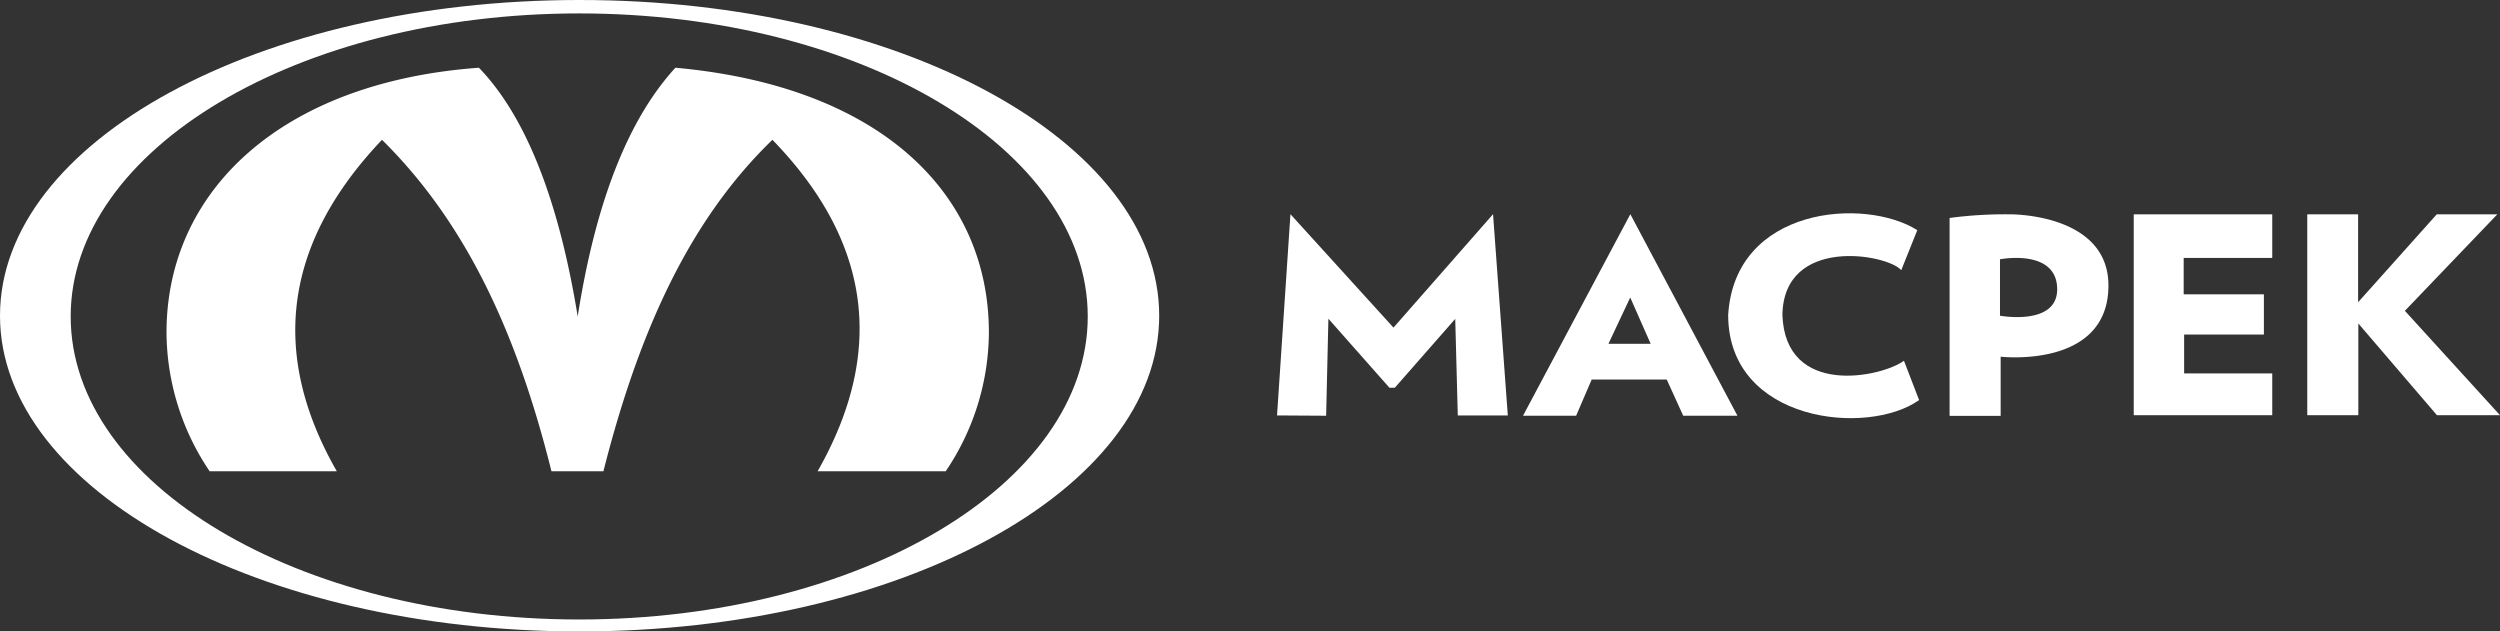
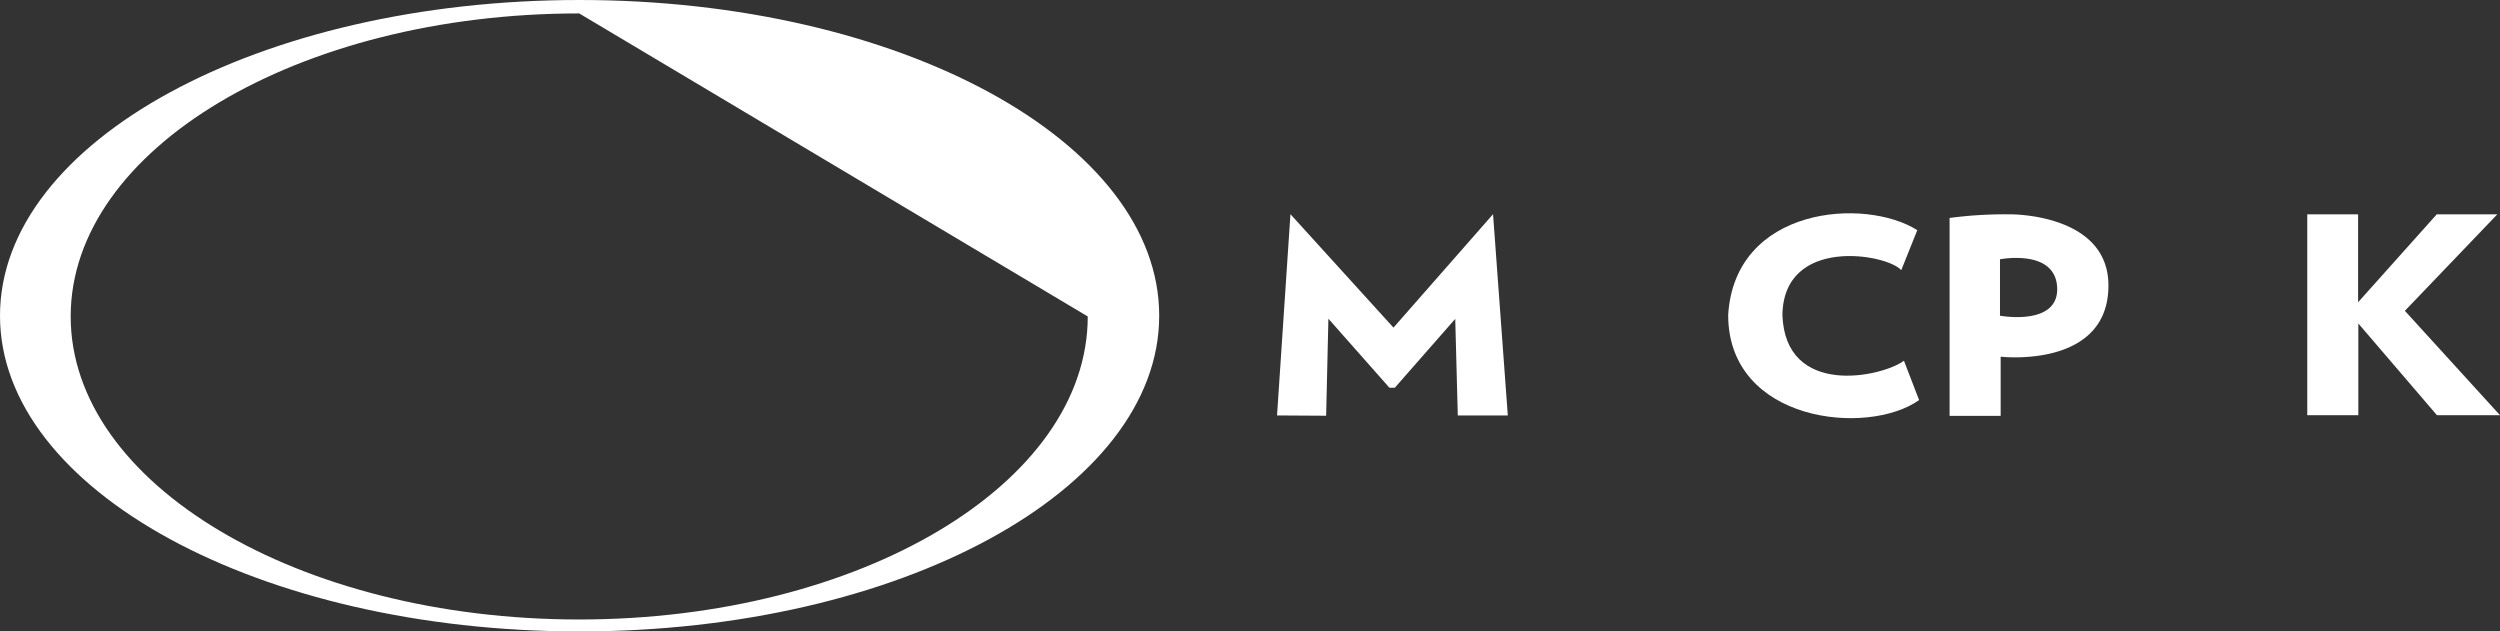
<svg xmlns="http://www.w3.org/2000/svg" viewBox="0 0 300 75.773">
  <rect x="0" y="0" width="300" height="75.773" fill="#333333" stroke="none" />
  <polygon points="153.245 49.852 154.853 25.703 167.217 39.314 179.165 25.703 180.936 49.852 174.935 49.852 174.628 38.265 167.38 46.526 166.729 46.526 159.408 38.247 159.137 49.888 153.245 49.852" fill="#fff" />
-   <path d="M182.762,62.002l12.879-24.185,12.852,24.185h-6.507l-1.979-4.347h-9.002l-1.871,4.347Zm10.249-8.631h5.07l-2.454-5.558Z" transform="translate(0 -12.114)" fill="#fff" />
  <path d="M230.075,39.733c-6.317-3.986-21.908-2.82-22.694,10.177,0,12.87,16.729,14.605,22.911,10.213l-1.817-4.718c-2.711,1.979-14.235,4.42-14.587-5.495.148-9.498,12.553-7.33,14.262-5.378Z" transform="translate(0 -12.114)" fill="#fff" />
  <path d="M241.245,37.835s11.767-.127,11.767,8.541c0,10.032-12.933,8.541-12.933,8.541V62.02h-6.128V38.269A50.212,50.212,0,0,1,241.245,37.835ZM239.998,43.23V50s7.077,1.301,6.86-3.385S239.998,43.23,239.998,43.23Z" transform="translate(0 -12.114)" fill="#fff" />
-   <polygon points="256.049 25.721 256.049 49.825 272.67 49.825 272.67 44.809 262.096 44.809 262.096 40.145 271.667 40.145 271.667 35.319 262.041 35.319 262.041 30.951 272.67 30.951 272.67 25.721 256.049 25.721" fill="#fff" />
  <polygon points="276.872 25.721 276.872 49.825 283 49.825 283 38.817 292.435 49.825 300 49.825 288.585 37.298 299.675 25.721 292.408 25.721 282.973 36.268 282.973 25.721 276.872 25.721" fill="#fff" />
-   <path d="M139.104,50c0,20.924-31.14,37.886-69.552,37.886S0,70.924,0,50,31.14,12.114,69.552,12.114,139.104,29.076,139.104,50ZM69.506,13.724C35.803,13.724,8.482,30.005,8.482,50.088S35.803,86.452,69.506,86.452s61.024-16.281,61.024-36.364S103.209,13.724,69.506,13.724Z" transform="translate(0 -12.114)" fill="#fff" />
-   <path d="M118.666,52.019a29.981,29.981,0,0,1-5.179,16.646l-15.373,0c8.525-14.974,5.904-28.097-5.423-39.775-9.737,9.414-15.906,22.504-20.281,39.775H66.175C62.035,52.045,55.906,38.83,45.84,28.89c-11.428,12.029-13.759,25.22-5.423,39.775H25.155A30.011,30.011,0,0,1,19.982,52.019c0-17,13.783-30.052,37.489-31.778,5.504,5.703,9.535,15.587,11.853,29.847,2.084-13.28,5.869-23.456,11.726-29.847C105.706,22.474,118.666,35.352,118.666,52.019Z" transform="translate(0 -12.114)" fill="#fff" />
+   <path d="M139.104,50c0,20.924-31.14,37.886-69.552,37.886S0,70.924,0,50,31.14,12.114,69.552,12.114,139.104,29.076,139.104,50ZM69.506,13.724C35.803,13.724,8.482,30.005,8.482,50.088S35.803,86.452,69.506,86.452s61.024-16.281,61.024-36.364Z" transform="translate(0 -12.114)" fill="#fff" />
</svg>